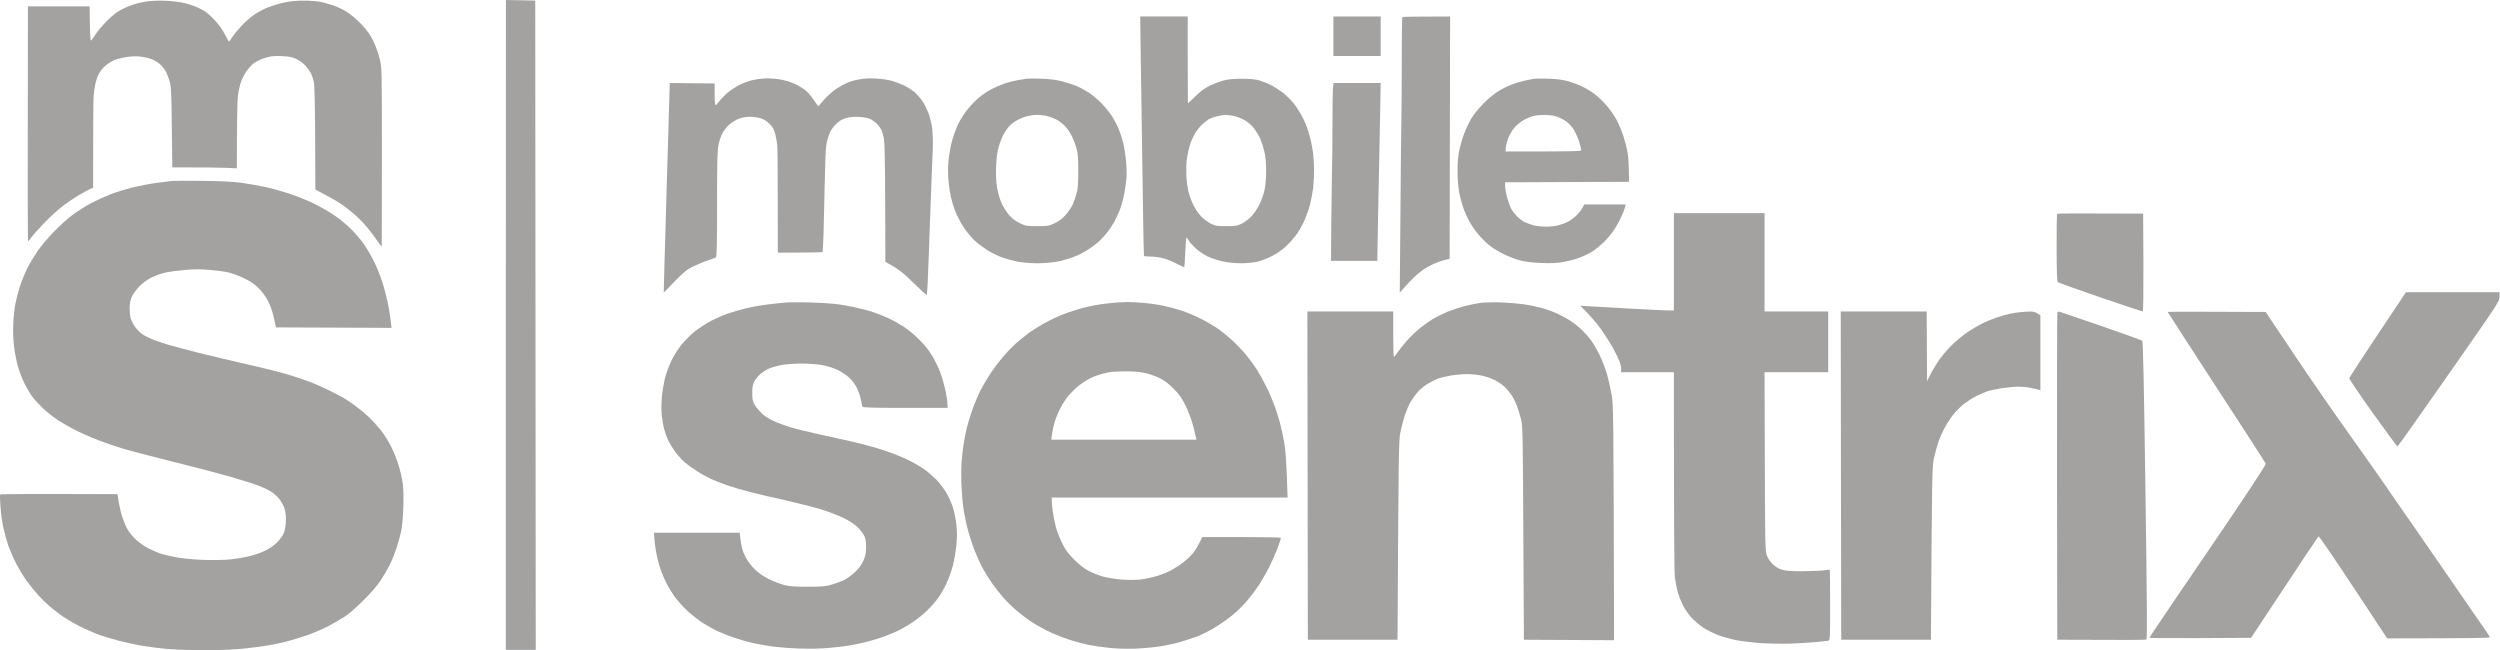
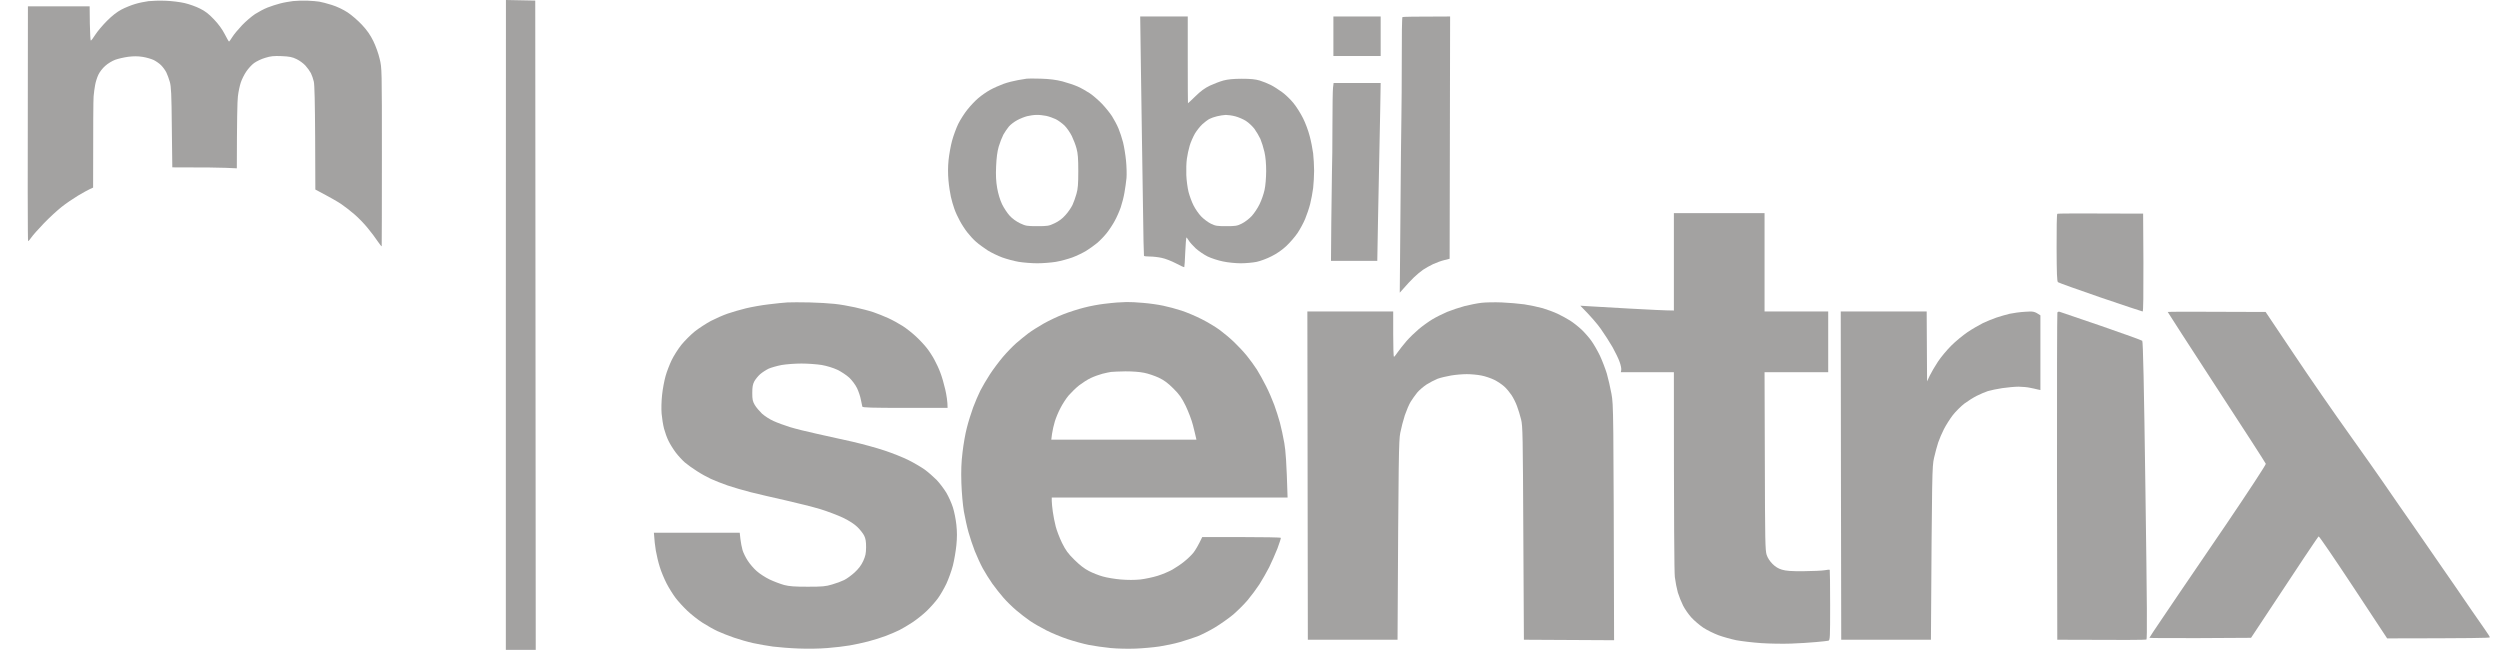
<svg xmlns="http://www.w3.org/2000/svg" width="2634" height="685" viewBox="0 0 2634 685" fill="none">
  <path d="M2335.33 408.217C2307.08 364.744 2283.91 328.991 2283.91 328.686C2283.91 328.382 2307.18 328.28 2387.06 328.686L2417.04 373.378C2433.5 398.06 2459.62 435.743 2474.96 457.175C2490.31 478.708 2506.26 501.358 2510.43 507.453C2514.59 513.547 2522.01 524.314 2526.89 531.322C2531.77 538.331 2537.66 546.761 2540 550.113C2542.34 553.465 2549.55 563.927 2556.16 573.474C2562.66 583.022 2570.69 594.601 2574.04 599.375C2577.4 604.149 2583.49 613.087 2587.76 619.182C2591.93 625.378 2599.24 636.043 2604.02 642.949C2608.8 649.755 2615.1 658.795 2617.94 662.959C2620.89 667.124 2623.33 670.983 2623.33 671.491C2623.33 672.202 2604.63 672.507 2515.1 672.608L2479.53 618.674C2460.02 589.116 2443.56 565.044 2442.95 565.145C2442.34 565.349 2426.18 589.421 2371.71 671.999L2318.16 672.304C2288.69 672.405 2264.6 672.304 2264.6 671.999C2264.6 671.694 2270.39 662.959 2277.51 652.497C2284.62 641.934 2293.16 629.339 2296.61 624.26C2300.07 619.182 2322.02 586.983 2345.39 552.652C2369.27 517.407 2387.56 489.475 2387.26 488.662C2387.06 487.849 2363.68 451.588 2335.33 408.217Z" fill="#A3A2A1" />
  <path d="M2167.25 502.374C2167.15 407.912 2167.35 330.108 2167.65 329.296C2167.96 328.585 2169.08 328.179 2169.99 328.483C2170.91 328.788 2190.62 335.492 2213.79 343.414C2236.96 351.438 2256.47 358.447 2257.08 359.056C2257.89 359.869 2258.91 404.256 2260.43 516.594C2262.16 640.004 2262.37 673.218 2261.45 673.827C2260.74 674.234 2239.3 674.437 2167.55 674.03L2167.25 502.374Z" fill="#A3A2A1" />
  <path d="M1939.92 674.03L1939.61 501.155L1939.41 328.178H2029.95L2030.36 401.818L2033.21 395.723C2034.83 392.372 2038.69 385.769 2041.84 380.996C2044.99 376.222 2051.3 368.705 2055.77 364.236C2060.24 359.767 2068.06 353.266 2073.04 349.915C2078.02 346.563 2085.44 342.297 2089.3 340.367C2093.16 338.539 2099.67 335.898 2103.53 334.577C2107.39 333.257 2113.59 331.53 2117.25 330.616C2120.91 329.803 2128.22 328.788 2133.51 328.483C2142.35 327.874 2143.47 327.975 2149.77 332.241V410.959L2146.52 410.248C2144.69 409.74 2141.13 409.029 2138.59 408.521C2136.05 407.912 2130.76 407.506 2126.9 407.404C2123.04 407.404 2115.22 408.115 2109.63 408.928C2104.04 409.74 2097.13 411.264 2094.38 412.076C2091.54 412.991 2086.36 415.225 2082.7 417.054C2079.04 418.882 2073.14 422.64 2069.59 425.281C2066.03 428.023 2060.54 433.508 2057.49 437.368C2054.45 441.329 2050.28 447.931 2048.14 452.096C2046.01 456.26 2043.27 462.659 2042.05 466.316C2040.83 469.972 2038.9 477.286 2037.68 482.567C2035.65 491.81 2035.54 496.076 2034.43 674.03H1939.92Z" fill="#A3A2A1" />
  <path d="M1543.08 322.49C1548.36 321.17 1556.39 319.545 1560.86 319.037C1565.34 318.529 1574.89 318.326 1582.2 318.63C1589.52 318.935 1600.19 319.849 1606.09 320.662C1611.98 321.576 1620.62 323.404 1625.39 324.725C1630.17 326.147 1637.28 328.788 1641.15 330.616C1645.01 332.444 1651 335.695 1654.36 337.828C1657.71 339.961 1663.1 344.227 1666.45 347.375C1669.7 350.524 1674.38 355.806 1676.71 359.158C1679.15 362.509 1683.22 369.619 1685.76 374.901C1688.2 380.183 1691.45 388.715 1692.97 393.692C1694.4 398.669 1696.63 408.318 1697.85 415.022C1699.98 426.979 1699.99 429.029 1700.59 672.791L1700.6 674.538L1605.58 674.03L1604.97 561.793C1604.46 458.495 1604.36 448.947 1602.63 441.939C1601.61 437.774 1599.68 431.375 1598.26 427.719C1596.94 424.062 1594.3 418.882 1592.37 416.038C1590.54 413.295 1587.18 409.232 1584.85 407.201C1582.51 405.068 1577.84 401.919 1574.38 400.193C1570.82 398.466 1564.62 396.333 1560.66 395.622C1556.6 394.809 1549.69 394.2 1545.42 394.2C1541.05 394.2 1533.63 394.809 1528.85 395.622C1524.08 396.434 1517.67 397.958 1514.63 399.075C1511.58 400.294 1506.29 403.037 1502.94 405.17C1499.59 407.404 1495.22 411.162 1493.18 413.6C1491.15 416.038 1488.1 420.405 1486.37 423.148C1484.65 425.89 1481.9 432.391 1480.18 437.368C1478.55 442.345 1476.31 450.877 1475.3 456.159C1473.77 464.792 1473.47 476.676 1472.45 674.03H1377.94L1377.44 328.178H1467.88V352.048C1467.88 365.15 1468.18 375.917 1468.69 375.917C1469.1 375.917 1470.83 373.682 1472.66 371.042C1474.48 368.401 1478.55 363.22 1481.8 359.462C1485.05 355.704 1490.95 350.016 1494.81 346.766C1498.67 343.516 1505.17 338.843 1509.04 336.507C1512.9 334.171 1520.01 330.616 1524.79 328.585C1529.56 326.655 1537.8 323.912 1543.08 322.49Z" fill="#A3A2A1" />
  <path fill-rule="evenodd" clip-rule="evenodd" d="M1186.89 318.225C1190.25 318.123 1198.27 318.529 1204.68 319.139C1211.08 319.647 1220.43 320.967 1225.51 322.084C1230.59 323.1 1239.23 325.436 1244.82 327.264C1250.41 329.093 1260.06 333.156 1266.16 336.304C1272.26 339.351 1280.89 344.532 1285.26 347.782C1289.53 350.931 1296.34 356.619 1300.3 360.478C1304.27 364.237 1310.36 370.737 1313.72 374.902C1317.07 379.066 1321.85 385.567 1324.29 389.426C1326.62 393.184 1330.99 400.904 1333.84 406.694C1336.79 412.382 1340.65 421.421 1342.58 426.703C1344.51 431.985 1347.25 440.517 1348.57 445.494C1349.9 450.573 1352.03 460.12 1353.15 466.824C1354.57 475.153 1355.48 486.224 1356.6 524.212H1108.13V527.767C1108.13 529.697 1108.64 534.877 1109.25 539.245C1109.86 543.511 1111.18 550.519 1112.3 554.684C1113.32 558.848 1116.37 566.669 1118.91 571.951C1122.87 579.873 1125.11 583.022 1131.91 589.726C1137.4 595.211 1142.48 599.172 1147.26 601.61C1151.12 603.641 1157.83 606.282 1161.99 607.399C1166.16 608.618 1174.7 610.04 1180.79 610.548C1188.01 611.157 1195.33 611.157 1201.42 610.548C1206.51 609.939 1214.74 608.212 1219.61 606.688C1224.59 605.165 1231.5 602.219 1235.16 600.188C1238.82 598.055 1244.41 594.398 1247.56 591.757C1250.81 589.218 1255.18 585.054 1257.32 582.413C1259.45 579.67 1262.4 574.896 1266.67 565.856H1307.82C1330.49 565.856 1349.18 566.161 1349.49 566.669C1349.69 567.075 1348.07 572.052 1345.93 577.842C1343.7 583.53 1339.73 592.468 1337.19 597.648C1334.55 602.727 1329.98 610.853 1326.93 615.627C1323.78 620.401 1318.29 627.815 1314.53 632.284C1310.87 636.652 1303.96 643.457 1299.29 647.52C1294.51 651.481 1285.87 657.576 1279.98 661.131C1274.08 664.686 1265.75 668.85 1261.59 670.475C1257.42 671.999 1249.19 674.741 1243.29 676.468C1237.4 678.195 1227.54 680.226 1221.44 681.14C1215.35 682.055 1204.07 683.07 1196.55 683.375C1188.62 683.68 1177.44 683.477 1170.12 682.766C1163.11 682.055 1152.85 680.633 1147.26 679.515C1141.67 678.398 1131.61 675.656 1124.9 673.421C1118.2 671.186 1108.13 667.022 1102.55 664.178C1096.96 661.334 1089.13 656.865 1085.27 654.224C1081.41 651.583 1074.7 646.403 1070.53 642.848C1066.37 639.293 1060.37 633.402 1057.22 629.745C1054.07 626.19 1048.89 619.588 1045.64 615.119C1042.49 610.65 1037.91 603.336 1035.47 598.867C1033.04 594.398 1029.28 586.171 1027.04 580.584C1024.91 574.998 1021.86 566.06 1020.43 560.778C1018.91 555.496 1016.78 545.644 1015.56 538.94C1014.34 531.525 1013.32 519.844 1012.91 508.976C1012.51 495.67 1012.81 487.443 1014.13 476.473C1015.05 468.348 1017.08 456.667 1018.71 450.573C1020.23 444.478 1023.28 434.829 1025.31 429.242C1027.45 423.656 1030.8 415.632 1032.93 411.467C1035.07 407.303 1039.64 399.482 1043.1 394.2C1046.55 388.918 1052.75 380.691 1056.71 376.019C1060.68 371.347 1066.88 364.948 1070.53 361.697C1074.19 358.549 1079.88 353.876 1083.24 351.337C1086.59 348.798 1093.91 344.125 1099.5 340.977C1105.09 337.828 1114.44 333.359 1120.33 331.124C1126.22 328.788 1136.08 325.639 1142.18 324.116C1148.28 322.491 1157.73 320.764 1163.01 320.154C1168.3 319.545 1174.49 318.834 1176.73 318.732C1178.97 318.529 1183.54 318.326 1186.89 318.225V318.225ZM1161.49 393.794C1158.13 394.708 1152.65 396.638 1149.29 398.263C1145.94 399.787 1140.45 403.342 1137 405.983C1133.54 408.725 1128.66 413.499 1126.02 416.546C1123.38 419.593 1119.52 425.586 1117.38 429.75C1115.15 433.915 1112.5 440.314 1111.39 443.97C1110.27 447.627 1108.95 453.417 1108.44 456.972L1107.63 463.269H1260.57C1259.65 458.901 1258.23 453.315 1256.91 448.033C1255.59 442.65 1252.13 433.712 1249.29 427.719C1244.92 418.882 1242.68 415.733 1236.28 409.334C1230.49 403.545 1226.63 400.701 1220.94 397.958C1216.77 396.029 1209.76 393.591 1205.49 392.778C1200.51 391.762 1193.09 391.255 1185.67 391.255C1179.07 391.356 1172.36 391.661 1170.63 391.864C1168.91 392.067 1164.84 392.981 1161.49 393.794V393.794Z" fill="#A3A2A1" />
  <path d="M809.872 320.662C817.087 319.748 826.03 318.834 829.688 318.631C833.347 318.428 843.712 318.428 852.858 318.631C861.903 318.834 873.793 319.545 879.179 320.154C884.666 320.662 894.422 322.389 900.824 323.811C907.227 325.233 915.966 327.468 920.133 328.89C924.299 330.312 931.413 333.156 935.884 335.187C940.356 337.219 947.164 340.977 951.128 343.516C955.091 346.055 961.391 351.032 965.253 354.689C969.115 358.244 974.196 363.729 976.533 366.776C978.972 369.823 982.529 375.308 984.46 378.965C986.492 382.621 989.338 388.715 990.76 392.677C992.285 396.536 994.622 404.561 995.943 410.452C997.264 416.343 998.382 423.047 998.382 429.75H953.668C918.811 429.75 908.852 429.446 908.548 428.43C908.344 427.821 907.735 424.469 907.023 421.117C906.414 417.765 904.584 412.28 902.958 408.928C901.231 405.373 897.776 400.802 894.829 397.958C891.983 395.318 886.292 391.559 882.329 389.63C877.654 387.497 871.455 385.567 865.764 384.551C860.683 383.738 851.131 383.027 844.424 383.027C837.717 383.027 828.367 383.738 823.591 384.551C818.815 385.465 812.717 387.192 809.872 388.411C807.128 389.731 803.063 392.372 800.828 394.302C798.693 396.232 795.95 399.584 794.73 401.818C793.104 404.967 792.596 407.709 792.596 414.007C792.596 421.015 793.003 422.742 795.238 426.703C796.763 429.243 800.218 433.305 802.86 435.845C805.604 438.282 810.99 441.837 814.953 443.564C818.916 445.392 826.64 448.236 832.229 449.963C837.818 451.69 850.826 454.94 861.191 457.175C871.557 459.409 888.223 463.167 898.284 465.402C908.344 467.738 923.385 471.801 931.819 474.645C940.152 477.388 951.636 481.958 957.225 484.802C962.814 487.545 970.334 492.014 973.993 494.553C977.651 497.194 983.24 502.069 986.594 505.421C989.846 508.773 994.52 514.969 997.061 519.134C999.5 523.298 1002.65 530.306 1003.97 534.572C1005.39 538.94 1007.02 547.167 1007.63 552.855C1008.44 560.372 1008.44 566.466 1007.63 574.49C1007.02 580.584 1005.39 590.234 1003.97 595.82C1002.55 601.407 999.398 610.04 997.061 615.119C994.622 620.197 990.659 627.003 988.22 630.355C985.781 633.706 980.598 639.598 976.635 643.457C972.672 647.317 965.761 652.802 961.29 655.748C956.818 658.693 950.619 662.35 947.571 663.873C944.522 665.397 938.12 668.139 933.344 669.968C928.567 671.796 920.133 674.437 914.543 675.859C908.954 677.281 900.316 679.211 895.235 680.023C890.154 680.937 879.687 682.156 871.862 682.766C863.326 683.477 851.131 683.68 841.375 683.273C832.432 682.969 820.339 681.953 814.445 681.242C808.551 680.429 799.202 678.804 793.612 677.585C788.023 676.367 778.877 673.726 773.288 671.796C767.699 669.866 759.975 666.819 756.012 664.991C752.049 663.162 745.037 659.201 740.26 656.154C735.484 653.107 728.269 647.419 724.102 643.457C720.037 639.598 714.448 633.503 711.704 629.847C708.961 626.19 704.692 619.385 702.253 614.611C699.815 609.837 696.563 602.118 695.14 597.344C693.616 592.57 691.786 584.85 690.973 580.077C690.16 575.303 689.449 569.107 688.941 561.286H779.385L780.096 567.888C780.503 571.545 781.519 576.725 782.332 579.569C783.145 582.311 785.584 587.39 787.82 590.742C789.954 594.093 794.222 599.071 797.271 601.711C800.319 604.454 806.417 608.415 810.888 610.548C815.36 612.681 822.168 615.22 826.132 616.338C831.721 617.76 837.005 618.166 851.029 618.166C866.374 618.166 869.931 617.861 876.638 615.83C881.008 614.611 886.699 612.478 889.341 611.158C892.085 609.837 896.963 606.282 900.316 603.235C904.584 599.274 907.328 595.719 909.462 591.148C911.901 585.663 912.409 583.327 912.511 576.522C912.511 570.427 912.003 567.38 910.478 564.333C909.361 562.098 906.21 558.036 903.365 555.293C900.011 552.043 894.829 548.691 888.121 545.441C882.532 542.8 871.76 538.737 864.24 536.401C856.72 534.166 840.257 530.002 827.656 527.158C815.055 524.314 798.592 520.556 791.072 518.626C783.552 516.696 772.576 513.547 766.682 511.516C760.788 509.484 752.862 506.335 748.898 504.507C744.935 502.679 738.33 499.022 734.163 496.28C729.996 493.639 724.306 489.576 721.562 487.24C718.92 484.904 714.651 480.333 712.111 476.981C709.57 473.629 706.115 468.145 704.489 464.793C702.762 461.441 700.628 455.448 699.611 451.588C698.595 447.627 697.477 440.619 697.071 435.845C696.664 430.766 696.867 422.64 697.579 416.038C698.189 409.842 699.916 401.006 701.237 396.232C702.558 391.458 705.505 383.942 707.639 379.472C709.774 375.003 714.347 367.792 717.802 363.424C721.257 359.158 727.659 352.759 732.029 349.204C736.399 345.751 744.122 340.774 749 338.133C753.979 335.593 761.906 332.038 766.682 330.413C771.459 328.788 780.096 326.249 785.991 324.827C791.885 323.405 802.657 321.475 809.872 320.662Z" fill="#A3A2A1" />
  <path d="M2166.84 261.039C2166.74 241.741 2167.04 225.591 2167.55 225.286C2168.06 224.88 2188.59 224.677 2258 225.083L2258.3 276.681C2258.4 310.505 2258.2 328.178 2257.49 328.178C2256.88 328.178 2236.96 321.474 2212.98 313.349C2189.1 305.121 2168.97 297.91 2168.26 297.3C2167.25 296.386 2166.94 288.464 2166.84 261.039Z" fill="#A3A2A1" />
  <path d="M1763.6 327.163V275.869V224.575H1859.13V328.178H1926.2V392.169H1859.13L1859.43 485.818C1859.63 569.919 1859.84 580.076 1861.36 584.647C1862.38 587.796 1864.72 591.351 1867.46 594.093C1870.51 597.14 1873.56 599.07 1877.42 600.188C1881.79 601.508 1886.87 601.914 1900.28 601.813C1909.73 601.711 1919.8 601.305 1922.44 600.797C1925.08 600.289 1927.52 600.086 1927.82 600.391C1928.03 600.695 1928.23 617.455 1928.23 637.668C1928.23 671.897 1928.13 674.538 1926.4 675.046C1925.49 675.249 1919.59 675.96 1913.49 676.468C1907.4 677.077 1895.41 677.788 1887.07 678.093C1878.64 678.398 1864.51 678.195 1855.57 677.585C1846.63 676.976 1834.84 675.554 1829.35 674.538C1823.97 673.421 1815.53 671.085 1810.55 669.256C1805.67 667.428 1798.46 663.873 1794.6 661.334C1790.73 658.693 1785.04 653.919 1782 650.567C1779.05 647.317 1775.08 641.629 1773.26 637.972C1771.43 634.316 1768.99 628.221 1767.77 624.26C1766.65 620.299 1765.23 613.087 1764.62 608.009C1764.01 602.524 1763.6 557.731 1763.6 392.169H1707.71L1708.12 389.934C1708.42 388.614 1707.71 384.855 1706.49 381.504C1705.37 378.152 1701.92 371.042 1698.97 365.76C1695.92 360.478 1690.33 351.743 1686.57 346.461C1682.81 341.18 1676.41 333.562 1665.03 322.084L1672.85 322.592C1677.22 322.897 1697.14 324.014 1717.06 325.131C1737.08 326.249 1755.67 327.163 1763.6 327.163Z" fill="#A3A2A1" />
-   <path d="M165.076 192.682C172.088 191.768 179.405 190.853 181.336 190.65C183.266 190.447 197.494 190.346 212.839 190.549C231.537 190.752 245.053 191.361 253.488 192.479C260.5 193.494 271.678 195.323 278.385 196.745C285.092 198.167 296.779 201.417 304.299 203.855C311.819 206.394 323.303 210.863 329.705 214.012C336.107 217.059 345.964 222.645 351.554 226.404C357.346 230.162 365.476 236.865 370.354 241.842C375.13 246.616 381.431 254.133 384.378 258.602C387.325 263.071 391.796 270.79 394.235 275.869C396.674 280.846 400.434 289.987 402.467 296.183C404.499 302.278 407.243 312.638 408.564 319.037C409.885 325.436 411.308 334.07 412.527 345.446L290.783 344.938L288.548 334.781C287.125 328.382 284.889 321.779 282.349 317.006C279.808 312.232 276.15 307.153 272.288 303.395C267.918 299.129 263.548 296.183 257.045 293.136C252.065 290.698 244.951 288.058 241.293 287.143C237.635 286.229 228.692 285.01 221.477 284.401C211.721 283.588 204.81 283.487 195.055 284.401C187.738 285.01 178.592 286.229 174.73 287.042C170.868 287.854 164.263 290.191 160.198 292.12C155.625 294.355 150.849 297.707 147.292 301.262C144.243 304.309 140.585 309.286 139.162 312.13C137.231 316.295 136.622 319.139 136.622 324.623C136.622 328.483 137.028 333.359 137.638 335.288C138.146 337.218 140.077 341.078 141.906 343.821C143.735 346.563 147.292 350.321 149.833 352.048C152.373 353.775 157.658 356.415 161.519 357.939C165.381 359.463 172.494 361.799 177.271 363.221C182.047 364.643 196.681 368.502 209.79 371.854C222.899 375.105 245.968 380.589 261.109 384.043C276.251 387.395 294.747 392.067 302.267 394.302C309.787 396.536 320.355 399.99 325.64 402.021C330.924 403.951 340.274 408.115 346.473 411.163C352.672 414.21 359.683 417.968 362.224 419.39C364.765 420.812 370.252 424.57 374.419 427.617C378.585 430.664 384.988 435.946 388.544 439.298C392.101 442.751 397.792 448.947 401.146 453.112C404.499 457.276 409.377 465.097 412.019 470.379C414.661 475.661 418.32 484.599 419.946 490.185C421.673 495.772 423.604 504.202 424.316 508.976C425.129 514.461 425.332 523.806 424.925 534.877C424.62 544.933 423.604 555.293 422.69 559.762C421.775 563.927 419.641 571.748 417.913 577.029C416.186 582.311 413.035 590.335 410.8 594.804C408.564 599.273 404.194 606.79 401.044 611.564C397.589 616.845 390.577 624.971 383.057 632.386C376.35 639.191 367.407 646.911 363.24 649.653C359.074 652.396 351.046 657.068 345.456 659.912C339.867 662.857 329.806 667.123 323.099 669.46C316.392 671.694 306.535 674.741 301.25 676.062C295.966 677.382 287.43 679.21 282.45 680.023C277.471 680.937 266.191 682.359 257.553 683.273C247.085 684.391 232.858 685 215.379 685C200.847 685 183.266 684.391 176.254 683.781C169.242 683.07 158.064 681.75 151.357 680.632C144.65 679.617 132.963 677.077 125.443 675.148C117.923 673.218 107.557 670.069 102.578 668.139C97.599 666.209 89.57 662.654 84.794 660.318C80.018 657.982 72.904 653.919 69.043 651.38C65.181 648.942 58.474 643.965 54.307 640.512C50.141 637.058 43.637 630.862 39.978 626.698C36.218 622.533 30.731 615.728 27.784 611.564C24.735 607.399 19.959 599.375 17.012 593.789C14.166 588.202 10.508 579.772 8.78 574.998C7.154 570.224 4.817 561.997 3.699 556.715C2.48 551.433 1.057 541.378 0.549 534.369C-0.061 527.361 -0.163 521.368 0.244 520.962C0.65 520.555 28.597 520.251 123.817 520.657L125.138 529.291C125.951 534.064 127.679 541.378 129.102 545.542C130.524 549.706 133.065 555.598 134.894 558.645C136.723 561.59 140.687 566.263 143.735 569.005C146.784 571.748 152.271 575.607 155.93 577.537C159.588 579.467 165.279 581.905 168.633 583.124C171.986 584.241 180.014 586.171 186.417 587.288C193.225 588.507 205.319 589.624 215.379 589.929C225.745 590.234 236.923 590.03 243.325 589.319C249.22 588.71 257.858 587.186 262.634 586.069C267.41 584.952 274.727 582.413 278.893 580.381C284.076 577.943 288.344 574.998 292.206 571.138C296.068 567.177 298.405 563.723 299.523 560.27C300.539 557.324 301.25 552.043 301.25 547.573C301.25 543.206 300.641 538.026 299.624 535.385C298.811 532.846 296.576 528.884 294.848 526.447C293.019 524.009 289.361 520.454 286.515 518.625C283.771 516.696 277.776 513.75 273.304 512.023C268.833 510.195 254.91 505.827 242.309 502.171C229.708 498.616 202.067 491.303 180.827 486.123C159.588 480.841 136.317 474.747 129 472.512C121.683 470.277 110.301 466.418 103.594 463.777C96.887 461.237 86.826 456.87 81.237 454.127C75.648 451.385 67.01 446.51 61.929 443.259C56.848 440.009 49.429 434.118 45.263 430.258C41.198 426.297 35.812 420.406 33.373 417.054C31.036 413.702 27.072 406.795 24.735 401.818C22.398 396.739 19.451 388.512 18.13 383.535C16.91 378.456 15.284 369.62 14.674 363.729C13.861 357.33 13.658 348.087 13.963 340.875C14.268 334.171 15.284 324.827 16.199 320.053C17.113 315.279 19.247 307.052 20.975 301.77C22.703 296.488 26.158 287.956 28.597 282.979C31.137 277.9 36.015 269.775 39.47 264.696C42.824 259.719 50.446 250.578 56.34 244.585C62.234 238.491 71.075 230.365 76.156 226.607C81.237 222.747 90.078 217.161 95.972 214.012C101.867 210.965 111.013 206.8 116.297 204.769C121.581 202.636 131.845 199.487 139.162 197.659C146.479 195.83 158.064 193.596 165.076 192.682Z" fill="#A3A2A1" />
  <path d="M1403.86 131.637C1403.86 112.643 1404.16 94.97 1404.47 92.329L1405.08 87.453H1454.67L1454.16 117.62C1453.86 134.278 1453.45 157.233 1453.14 168.711C1452.94 180.188 1452.33 207.613 1451.92 229.654C1451.62 251.695 1451.21 270.892 1451.11 274.853H1402.33L1402.64 235.24C1402.84 213.402 1403.15 189.025 1403.35 180.899C1403.65 172.774 1403.86 150.631 1403.86 131.637Z" fill="#A3A2A1" />
-   <path fill-rule="evenodd" clip-rule="evenodd" d="M1631.49 82.882C1638.91 83.086 1646.13 84 1651.31 85.32C1655.78 86.539 1663.1 89.281 1667.57 91.415C1672.04 93.649 1678.44 97.61 1681.69 100.353C1685.05 102.994 1690.43 108.479 1693.68 112.338C1697.04 116.198 1701.41 122.902 1703.64 127.066C1705.78 131.231 1708.93 138.848 1710.55 143.826C1712.18 148.803 1714.11 156.42 1714.82 160.585C1715.53 164.749 1716.25 173.484 1716.35 191.564L1585.76 192.072V195.83C1585.76 197.963 1586.68 203.347 1587.79 207.816C1589.01 212.285 1591.05 217.871 1592.37 220.207C1593.79 222.645 1596.53 226.2 1598.46 228.13C1600.4 230.06 1603.95 232.701 1606.29 233.92C1608.73 235.037 1612.89 236.662 1615.74 237.373C1618.48 238.186 1624.48 238.795 1628.95 238.795C1633.52 238.795 1639.52 238.084 1642.67 237.17C1645.72 236.256 1650.09 234.631 1652.32 233.412C1654.56 232.295 1658.63 229.247 1661.27 226.708C1663.91 224.169 1666.75 220.512 1669.09 215.434H1712.79L1712.18 218.176C1711.88 219.801 1709.84 224.88 1707.61 229.654C1705.37 234.428 1701.51 241.03 1699.07 244.382C1696.63 247.733 1692.26 252.812 1689.21 255.656C1686.27 258.5 1681.29 262.563 1678.24 264.594C1675.19 266.626 1669.09 269.673 1664.72 271.298C1660.45 273.025 1652.63 275.056 1647.45 275.97C1640.54 277.189 1634.44 277.494 1623.87 277.088C1614.01 276.681 1607.2 275.869 1601.51 274.345C1597.04 273.228 1589.32 270.181 1584.24 267.743C1579.16 265.305 1572.35 261.141 1569.1 258.398C1565.74 255.758 1560.46 250.476 1557.41 246.819C1554.26 243.163 1549.89 236.764 1547.75 232.599C1545.52 228.435 1542.67 221.934 1541.35 217.973C1540.03 214.012 1538.2 207.003 1537.29 202.229C1536.27 196.744 1535.66 188.619 1535.66 179.883C1535.66 169.929 1536.27 163.632 1537.8 157.03C1538.91 152.053 1541.25 144.232 1542.98 139.763C1544.71 135.293 1548.06 128.387 1550.4 124.527C1552.73 120.566 1558.53 113.557 1563.3 108.682C1568.18 103.806 1575.19 98.118 1579.16 95.782C1583.02 93.446 1589.22 90.399 1592.88 88.977C1596.53 87.555 1602.73 85.727 1606.59 84.914C1610.46 84.101 1615.03 83.187 1616.76 82.984C1618.48 82.781 1625.09 82.679 1631.49 82.882V82.882ZM1605.07 126.66C1602.02 128.387 1597.65 132.043 1595.31 134.786C1593.08 137.528 1590.23 142.505 1588.91 145.857C1587.69 149.209 1586.57 153.678 1586.47 155.811L1586.27 159.569C1657.3 159.671 1665.64 159.366 1665.94 158.35C1666.04 157.639 1665.13 153.373 1663.71 148.904C1662.18 144.435 1659.34 138.239 1657.2 135.192C1654.66 131.535 1651.31 128.488 1647.75 126.355C1644.7 124.527 1640.03 122.597 1637.28 121.988C1634.64 121.48 1629.66 120.972 1626.11 121.073C1622.65 121.073 1617.77 121.683 1615.23 122.292C1612.69 123.003 1608.12 124.933 1605.07 126.66Z" fill="#A3A2A1" />
  <path fill-rule="evenodd" clip-rule="evenodd" d="M1096.45 82.883C1106 83.187 1112.4 84 1119.31 85.727C1124.6 87.149 1131.91 89.586 1135.57 91.212C1139.23 92.837 1144.92 96.087 1148.28 98.322C1151.63 100.556 1157.42 105.635 1161.08 109.393C1164.74 113.253 1169.51 119.144 1171.65 122.496C1173.78 125.847 1176.83 131.535 1178.36 135.192C1179.88 138.849 1182.12 145.451 1183.23 149.92C1184.35 154.389 1185.77 163.023 1186.38 169.219C1186.99 175.414 1187.2 183.54 1186.89 187.501C1186.49 191.463 1185.57 198.268 1184.76 202.737C1184.05 207.206 1182.22 214.316 1180.8 218.481C1179.37 222.645 1176.53 229.044 1174.49 232.701C1172.56 236.358 1168.8 242.046 1166.16 245.397C1163.62 248.648 1158.95 253.523 1155.9 256.062C1152.85 258.602 1147.56 262.36 1144.21 264.391C1140.86 266.423 1134.35 269.571 1129.68 271.298C1125.11 272.923 1117.38 275.056 1112.5 275.869C1107.53 276.681 1098.79 277.393 1092.89 277.393C1087 277.393 1078.26 276.681 1073.28 275.869C1068.4 275.056 1060.68 272.923 1056.1 271.298C1051.43 269.571 1044.42 266.22 1040.56 263.782C1036.69 261.243 1031.21 257.281 1028.46 254.844C1025.72 252.507 1021.55 247.937 1019.21 244.89C1016.78 241.842 1013.22 236.358 1011.29 232.701C1009.26 229.044 1006.61 223.356 1005.5 220.004C1004.28 216.653 1002.65 210.965 1001.84 207.308C1001.02 203.651 999.805 195.932 999.297 190.041C998.687 182.829 998.687 175.922 999.399 168.711C1000.01 162.82 1001.63 153.678 1003.06 148.396C1004.48 143.115 1007.43 135.09 1009.56 130.621C1011.8 126.152 1016.17 119.245 1019.32 115.386C1022.37 111.526 1027.55 106.041 1030.7 103.4C1033.85 100.658 1039.44 96.798 1043.1 94.766C1046.75 92.735 1053.16 89.891 1057.32 88.368C1061.49 86.844 1068.4 85.117 1072.57 84.406C1076.73 83.797 1080.9 83.086 1081.71 82.883C1082.53 82.679 1089.13 82.679 1096.45 82.883V82.883ZM1071.65 126.66C1068.6 128.285 1064.74 131.231 1063.01 133.262C1061.29 135.294 1058.64 139.153 1057.12 141.896C1055.7 144.638 1053.46 150.326 1052.24 154.491C1050.72 159.671 1049.91 166.273 1049.5 175.313C1049.09 185.064 1049.4 191.057 1050.62 198.167C1051.73 204.362 1053.56 210.457 1055.8 215.231C1057.73 219.192 1061.39 224.677 1063.83 227.318C1066.57 230.365 1070.74 233.31 1074.7 235.24C1080.8 238.084 1082.02 238.287 1092.89 238.287C1103.77 238.287 1105.09 238.084 1111.08 235.24C1115.55 233.107 1119.21 230.466 1122.57 226.607C1125.41 223.559 1128.66 218.684 1129.98 215.942C1131.3 213.098 1133.13 207.917 1134.15 204.261C1135.67 199.081 1136.08 194.002 1136.08 180.391C1136.08 166.984 1135.67 161.601 1134.25 156.522C1133.34 152.866 1131 146.974 1129.27 143.318C1127.44 139.661 1124.09 134.786 1121.65 132.348C1119.21 130.012 1115.15 126.965 1112.5 125.644C1109.76 124.324 1105.19 122.699 1102.34 122.089C1099.4 121.48 1094.82 120.972 1092.18 121.074C1089.44 121.074 1085.07 121.683 1082.22 122.394C1079.48 123.105 1074.7 124.933 1071.65 126.66Z" fill="#A3A2A1" />
-   <path d="M780.402 88.774C784.365 86.945 790.665 84.812 794.629 84C798.592 83.187 804.689 82.578 808.348 82.476C812.006 82.476 818.612 83.086 823.083 83.898C827.555 84.711 834.16 86.844 837.818 88.571C841.477 90.297 846.456 93.344 848.895 95.376C851.334 97.407 855.196 101.978 857.533 105.533C859.871 108.987 861.903 111.831 862.208 111.729C862.513 111.729 865.053 108.885 867.899 105.432C870.744 101.978 876.435 96.798 880.602 93.954C884.768 91.11 890.764 87.86 894.016 86.641C897.166 85.422 903.162 83.898 907.125 83.289C911.393 82.578 918.507 82.375 923.69 82.781C928.771 83.086 935.579 84.102 938.933 84.914C942.287 85.828 948.181 88.063 952.144 89.891C956.107 91.719 961.29 95.071 963.831 97.306C966.371 99.54 970.03 103.806 972.062 106.854C974.094 109.901 976.94 115.69 978.464 119.753C979.887 123.714 981.615 131.028 982.224 136.005C982.834 140.982 983.037 150.834 982.732 158.554C982.326 166.07 981.919 177.954 981.615 184.962C981.31 191.971 980.903 204.566 980.598 212.894C980.293 221.325 979.887 233.818 979.582 240.827C979.379 247.835 978.871 260.43 978.566 268.759C978.261 277.189 977.753 289.987 977.448 297.199C977.143 304.411 976.635 310.606 976.432 310.911C976.229 311.216 969.725 305.223 962.103 297.707C951.229 287.143 946.351 283.081 932.836 275.869L932.632 213.91C932.531 171.961 932.023 150.022 931.311 145.857C930.6 142.505 929.38 138.442 928.567 136.716C927.755 135.09 925.824 132.348 924.299 130.824C922.877 129.199 919.828 126.965 917.592 125.746C914.848 124.324 910.885 123.511 905.398 123.207C899.707 122.902 895.54 123.207 891.475 124.425C887.004 125.644 884.362 127.269 880.703 130.926C877.451 134.075 875.012 137.63 873.59 141.591C872.37 144.74 870.947 150.225 870.439 153.78C869.931 157.233 869.22 175.211 868.915 193.596C868.508 211.98 868 235.545 867.695 245.905C867.391 256.266 866.882 265.001 866.679 265.509C866.476 265.915 855.704 266.22 819.526 266.22L819.425 212.183C819.425 182.423 819.221 155.811 818.917 152.967C818.713 150.225 817.697 144.943 816.782 141.286C815.461 136.005 814.14 133.77 810.685 130.418C807.636 127.371 804.689 125.543 801.031 124.527C798.084 123.714 793.003 123.003 789.852 123.003C786.499 123.003 781.621 123.918 778.674 124.933C775.727 126.051 771.256 128.793 768.715 130.926C766.174 133.161 762.922 137.122 761.398 139.864C759.874 142.607 757.943 148.092 757.13 151.951C755.809 157.741 755.504 169.015 755.504 214.723C755.504 257.992 755.199 270.486 754.285 271.197C753.573 271.603 749.813 273.025 745.85 274.345C741.887 275.564 734.875 278.51 730.2 280.846C722.68 284.503 720.241 286.432 699.307 308.372L700.018 279.932C700.424 264.29 700.933 247.124 701.136 241.842C701.339 236.561 701.847 220.817 702.152 206.8C702.457 192.885 702.965 177.243 703.168 172.266C703.372 167.289 703.88 150.326 704.286 134.684C704.693 119.042 705.099 104.619 705.201 102.689C705.302 100.759 705.404 96.493 705.709 87.453L752.963 87.961V99.439C752.963 106.346 753.37 110.815 753.98 110.815C754.488 110.713 756.215 108.885 757.841 106.752C759.366 104.517 763.431 100.353 766.886 97.407C770.443 94.563 776.438 90.704 780.402 88.774Z" fill="#A3A2A1" />
  <path d="M1476.92 61.349C1476.82 37.886 1477.13 18.283 1477.63 17.978C1478.04 17.673 1489.52 17.369 1527.84 17.369L1527.33 272.618L1521.74 274.04C1518.69 274.751 1513.41 276.681 1510.05 278.205C1506.7 279.83 1501.92 282.471 1499.38 284.198C1496.84 285.924 1492.47 289.581 1489.63 292.323C1486.88 294.964 1482.31 299.738 1474.79 308.372L1475.5 225.591C1475.81 180.087 1476.31 134.075 1476.52 123.511C1476.72 112.948 1476.92 84.914 1476.92 61.349Z" fill="#A3A2A1" />
  <path d="M1404.87 59.013V38.191V17.369H1454.67V59.013H1404.87Z" fill="#A3A2A1" />
  <path fill-rule="evenodd" clip-rule="evenodd" d="M1201.32 17.369H1251.42V63.076C1251.42 88.266 1251.52 108.783 1251.63 108.783C1251.83 108.783 1255.39 105.431 1259.55 101.368C1265.04 95.985 1269.31 92.837 1274.8 90.196C1278.96 88.266 1285.36 85.828 1289.02 84.812C1293.6 83.593 1299.49 82.984 1308.33 82.984C1317.88 82.984 1322.56 83.492 1327.13 84.812C1330.49 85.828 1335.77 87.961 1338.82 89.485C1341.87 91.008 1347.25 94.462 1350.71 97.001C1354.26 99.54 1359.65 104.72 1362.7 108.479C1365.85 112.338 1370.42 119.55 1372.86 124.527C1375.4 129.504 1378.55 138.036 1379.87 143.318C1381.3 148.599 1382.92 156.827 1383.53 161.601C1384.04 166.374 1384.55 174.602 1384.55 179.883C1384.55 185.165 1384.04 193.393 1383.53 198.166C1382.92 202.94 1381.5 210.457 1380.38 214.926C1379.26 219.395 1376.83 226.505 1375.1 230.669C1373.37 234.834 1369.81 241.436 1367.17 245.397C1364.53 249.359 1359.24 255.453 1355.38 259.109C1350.81 263.375 1345.32 267.235 1339.73 269.978C1335.06 272.415 1327.94 275.056 1324.08 275.869C1320.22 276.681 1312.6 277.392 1307.32 277.392C1301.93 277.392 1293.6 276.58 1288.52 275.463C1283.43 274.447 1276.22 272.111 1272.26 270.181C1268.39 268.251 1262.8 264.391 1259.76 261.649C1256.71 258.805 1253.35 255.047 1252.34 253.218C1251.32 251.492 1250.2 250.07 1249.9 250.273C1249.7 250.374 1249.19 257.383 1248.78 265.712C1248.48 274.142 1247.97 281.151 1247.76 281.455C1247.56 281.76 1243.6 279.932 1239.02 277.494C1234.35 275.056 1227.64 272.415 1223.98 271.704C1220.33 270.892 1214.74 270.282 1211.49 270.282C1208.33 270.282 1205.49 269.978 1205.29 269.571C1205.08 269.063 1204.57 246.616 1204.27 219.496C1203.86 192.377 1203.46 159.264 1203.15 145.857C1202.95 132.449 1202.44 98.017 1202.03 69.373L1201.32 17.369ZM1274.19 125.339C1272.56 126.152 1269.21 128.691 1266.87 130.824C1264.53 132.957 1260.98 137.426 1258.94 140.778C1257.01 144.232 1254.47 149.92 1253.46 153.475C1252.34 157.131 1251.02 163.327 1250.51 167.187C1249.9 171.148 1249.7 178.868 1249.9 184.454C1250.1 190.041 1251.22 198.065 1252.24 202.229C1253.35 206.495 1255.69 212.894 1257.52 216.449C1259.35 220.106 1262.91 225.286 1265.55 228.028C1268.09 230.669 1272.66 234.123 1275.71 235.646C1280.69 238.084 1282.52 238.287 1291.97 238.287C1301.52 238.287 1303.35 238.084 1308.23 235.646C1311.38 234.123 1316.05 230.568 1318.7 227.724C1321.34 224.88 1325.1 219.293 1327.03 215.23C1329.06 211.168 1331.4 204.464 1332.31 200.198C1333.33 195.526 1333.94 187.908 1334.04 180.391C1334.04 172.367 1333.43 165.46 1332.21 160.077C1331.2 155.608 1329.27 149.514 1327.94 146.365C1326.52 143.318 1323.68 138.544 1321.64 135.7C1319.51 132.957 1315.55 129.199 1312.8 127.472C1310.06 125.644 1304.98 123.511 1301.62 122.597C1298.27 121.683 1293.7 121.073 1291.46 121.073C1289.23 121.175 1285.16 121.784 1282.32 122.495C1279.57 123.105 1275.91 124.425 1274.19 125.339V125.339Z" fill="#A3A2A1" />
  <path d="M532.95 684.695V342.398L533.052 0L563.945 0.609L564.453 684.695H532.95Z" fill="#A3A2A1" />
  <path d="M142.211 4.266C146.072 3.047 152.576 1.727 156.438 1.219C160.3 0.813 168.531 0.508 174.73 0.813C180.929 1.016 189.77 2.133 194.546 3.25C199.323 4.368 206.538 6.907 210.704 9.04C216.294 11.782 220.054 14.728 225.44 20.416C230.114 25.291 234.179 30.878 236.72 35.855C238.956 40.222 240.988 43.778 241.293 43.778C241.598 43.778 243.122 41.645 244.85 38.902C246.476 36.261 251.049 30.776 255.012 26.612C258.874 22.549 265.073 17.267 268.731 14.829C272.389 12.493 278.284 9.345 281.942 7.923C285.6 6.501 291.495 4.571 295.153 3.657C298.811 2.641 304.909 1.625 308.872 1.117C312.835 0.711 319.644 0.508 324.115 0.711C328.587 0.914 334.074 1.32 336.31 1.727C338.546 2.031 344.542 3.657 349.521 5.18C355.314 7.008 361.411 9.954 366.289 13.103C370.455 15.845 377.264 21.736 381.329 26.104C386.715 31.894 390.069 36.667 393.32 43.27C395.861 48.45 398.808 56.575 400.028 62.06C402.365 71.71 402.365 72.116 402.365 165.156C402.365 216.551 402.263 258.906 402.162 259.414C401.958 259.821 400.129 257.484 397.995 254.336C395.861 251.085 391.186 244.788 387.528 240.42C383.971 235.951 377.569 229.349 373.402 225.794C369.236 222.239 363.037 217.364 359.683 215.129C356.33 212.793 348.81 208.425 332.245 199.69L332.042 145.349C331.839 108.276 331.432 89.383 330.619 85.93C330.01 83.187 328.587 79.124 327.571 77.093C326.453 74.96 323.912 71.405 321.778 69.069C319.746 66.834 315.478 63.685 312.429 62.264C307.856 60.029 305.01 59.521 296.677 59.115C288.344 58.81 285.194 59.115 279.401 60.943C275.438 62.06 270.255 64.6 267.715 66.428C265.174 68.256 261.516 72.319 259.483 75.366C257.349 78.413 254.809 83.594 253.691 86.945C252.573 90.297 251.15 96.9 250.642 101.673C250.032 106.447 249.626 125.441 249.524 177.344L238.041 176.836C231.74 176.532 216.395 176.329 181.539 176.329L181.031 134.176C180.726 99.032 180.319 91.008 178.897 86.234C177.982 82.984 176.356 78.515 175.238 76.28C174.12 74.046 171.681 70.694 169.852 68.866C168.125 67.037 164.568 64.6 162.027 63.279C159.487 62.06 154.202 60.537 150.341 59.927C145.259 59.115 140.89 59.115 135.097 59.826C130.626 60.435 124.427 61.857 121.378 62.974C118.329 64.092 113.553 66.936 110.911 69.374C108.066 71.811 104.915 75.976 103.594 78.82C102.273 81.664 100.749 86.438 100.241 89.485C99.631 92.532 98.919 98.017 98.615 101.673C98.31 105.33 98.106 128.387 98.106 197.659L94.753 199.182C92.924 199.995 87.233 203.144 82.253 206.089C77.172 209.136 69.449 214.418 64.978 217.973C60.506 221.426 52.071 229.247 46.177 235.342C40.283 241.436 34.389 248.14 32.966 250.273C31.544 252.304 30.121 254.031 29.613 254.031C29.206 254.031 29.003 198.37 29.41 6.704H94.448L94.651 24.784C94.855 34.636 95.261 42.762 95.668 42.762C96.176 42.762 98.31 39.918 100.545 36.363C102.781 32.909 108.269 26.409 112.74 21.939C118.228 16.455 123.207 12.595 127.984 10.056C131.845 8.024 138.349 5.383 142.211 4.266Z" fill="#A3A2A1" />
-   <path d="M2475.16 398.263C2475.47 397.451 2488.98 376.73 2505.24 352.353L2534.92 307.864H2633.49V312.638C2633.49 317.412 2632.58 318.936 2580.14 393.896C2550.77 435.946 2526.48 470.379 2525.97 470.379C2525.57 470.379 2513.88 454.534 2499.96 435.134C2485.43 414.718 2474.86 399.177 2475.16 398.263Z" fill="#A3A2A1" />
</svg>